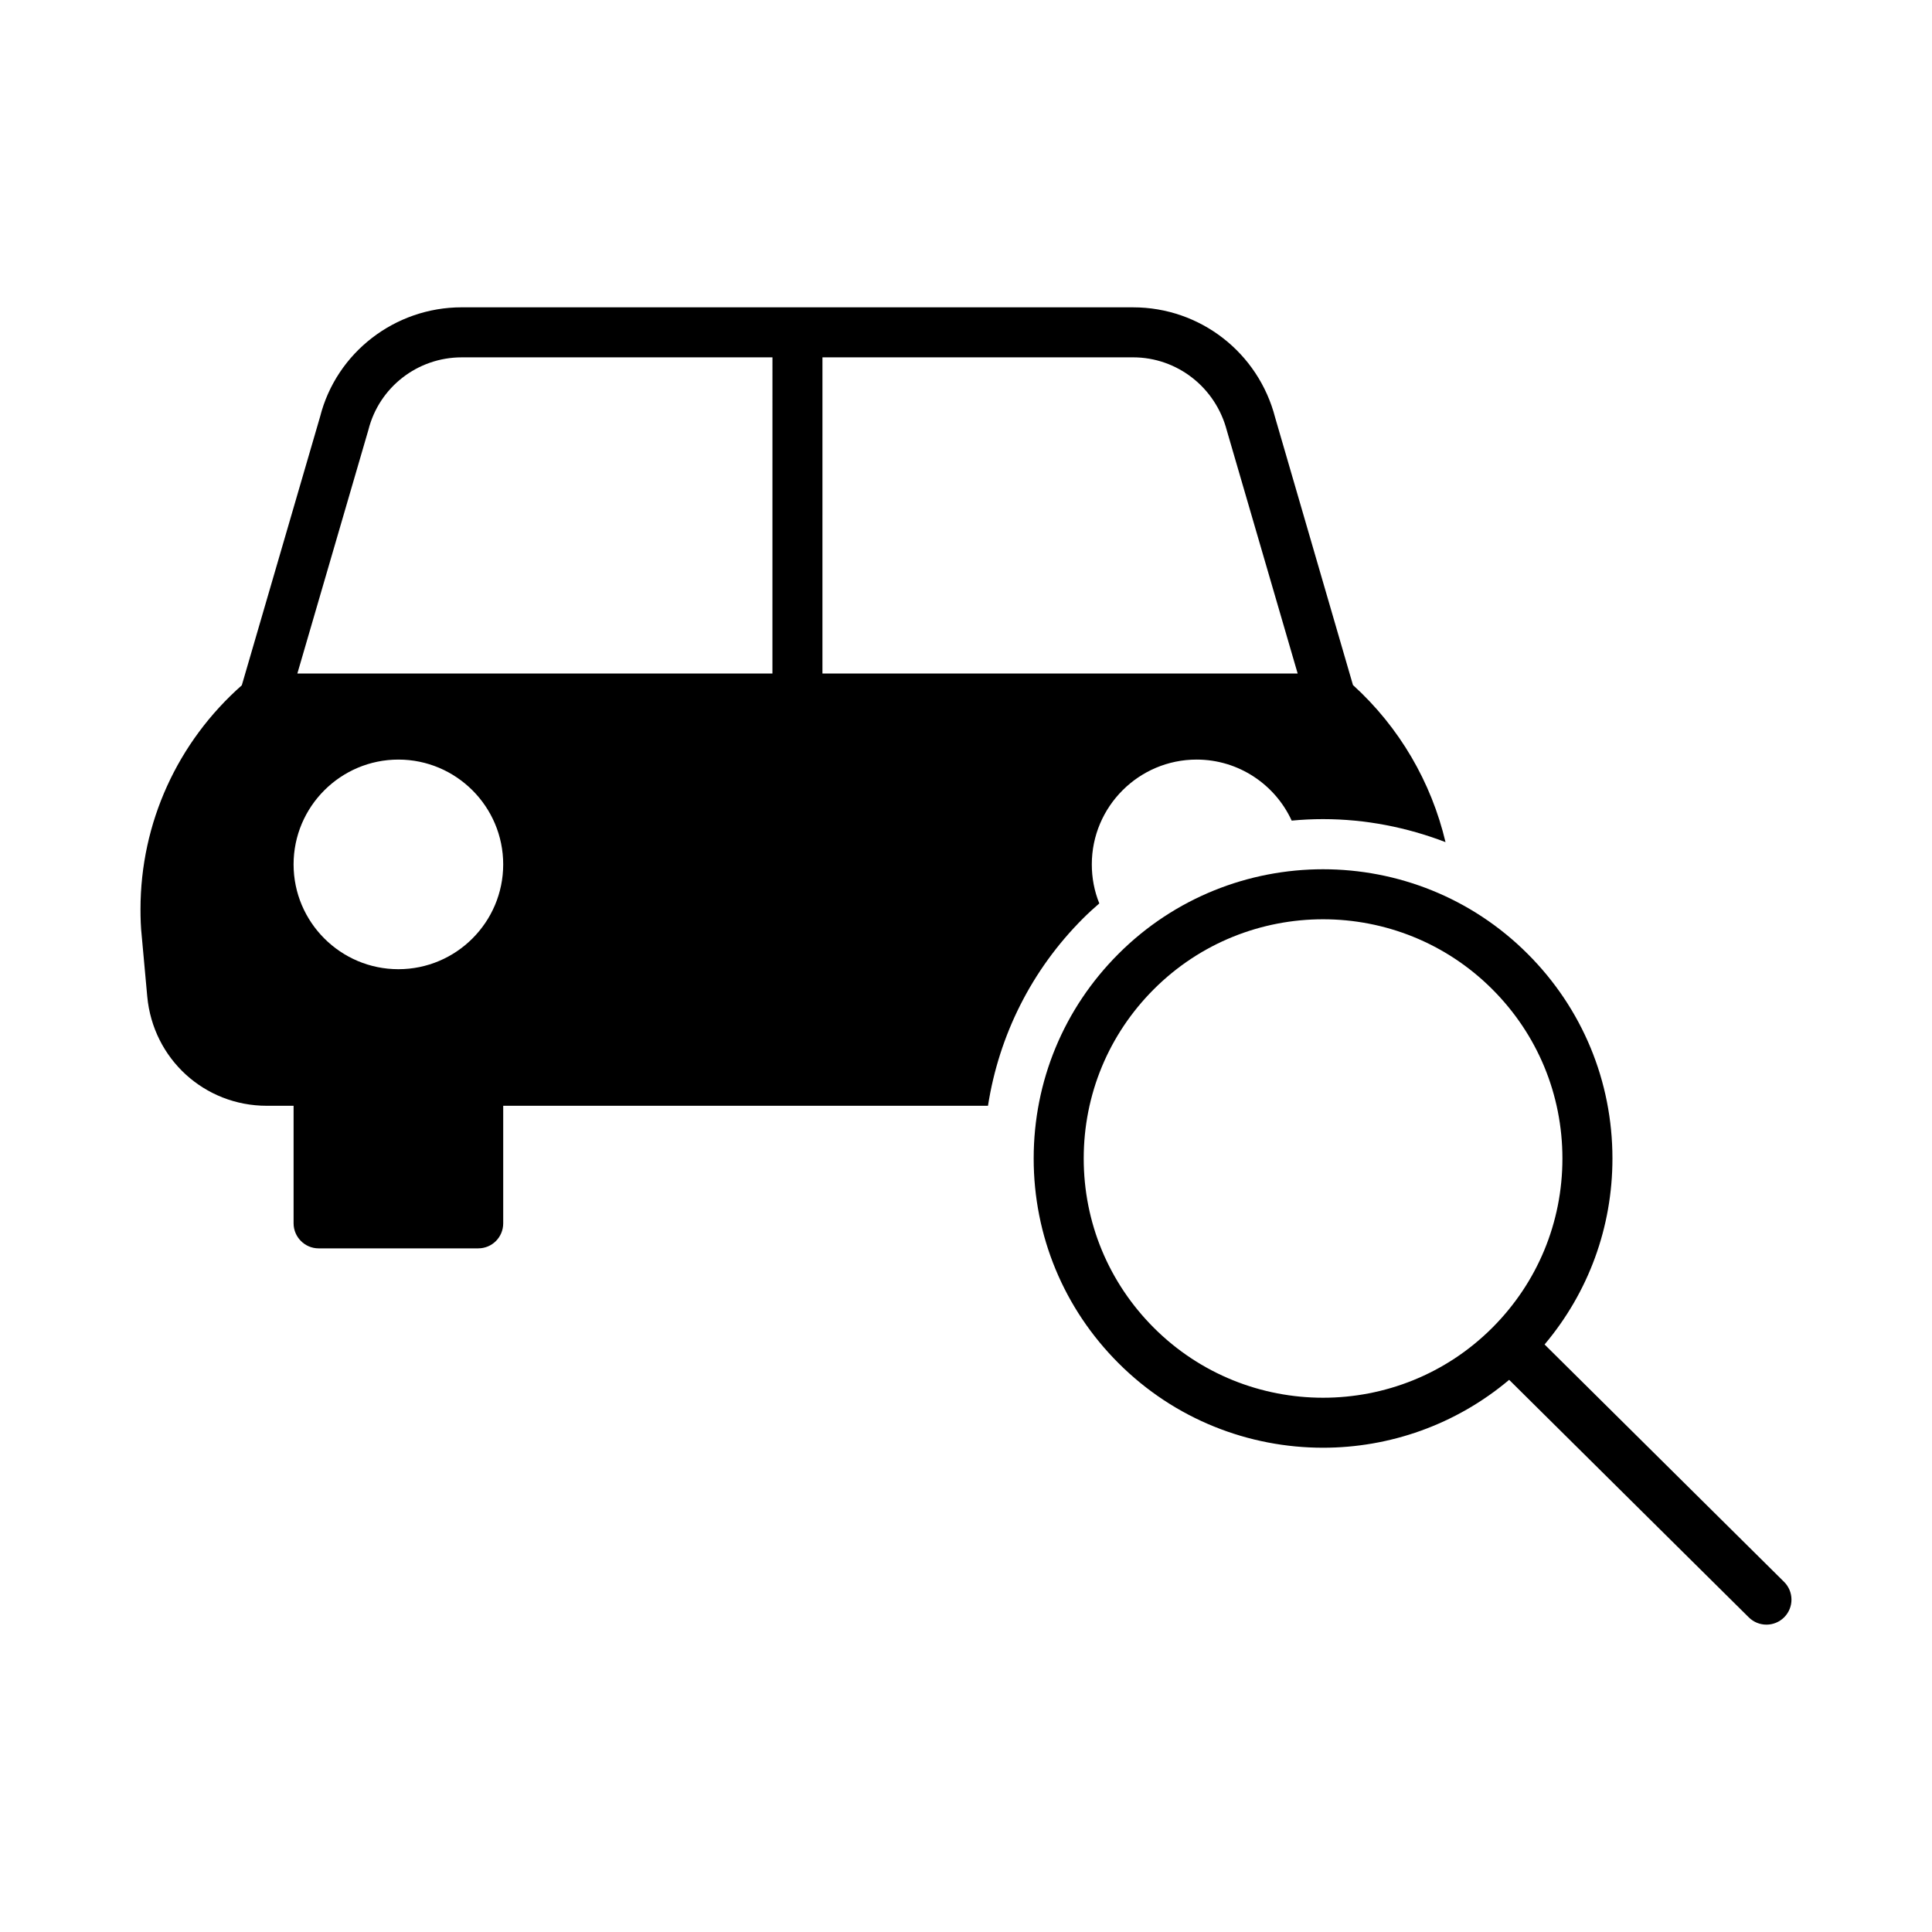
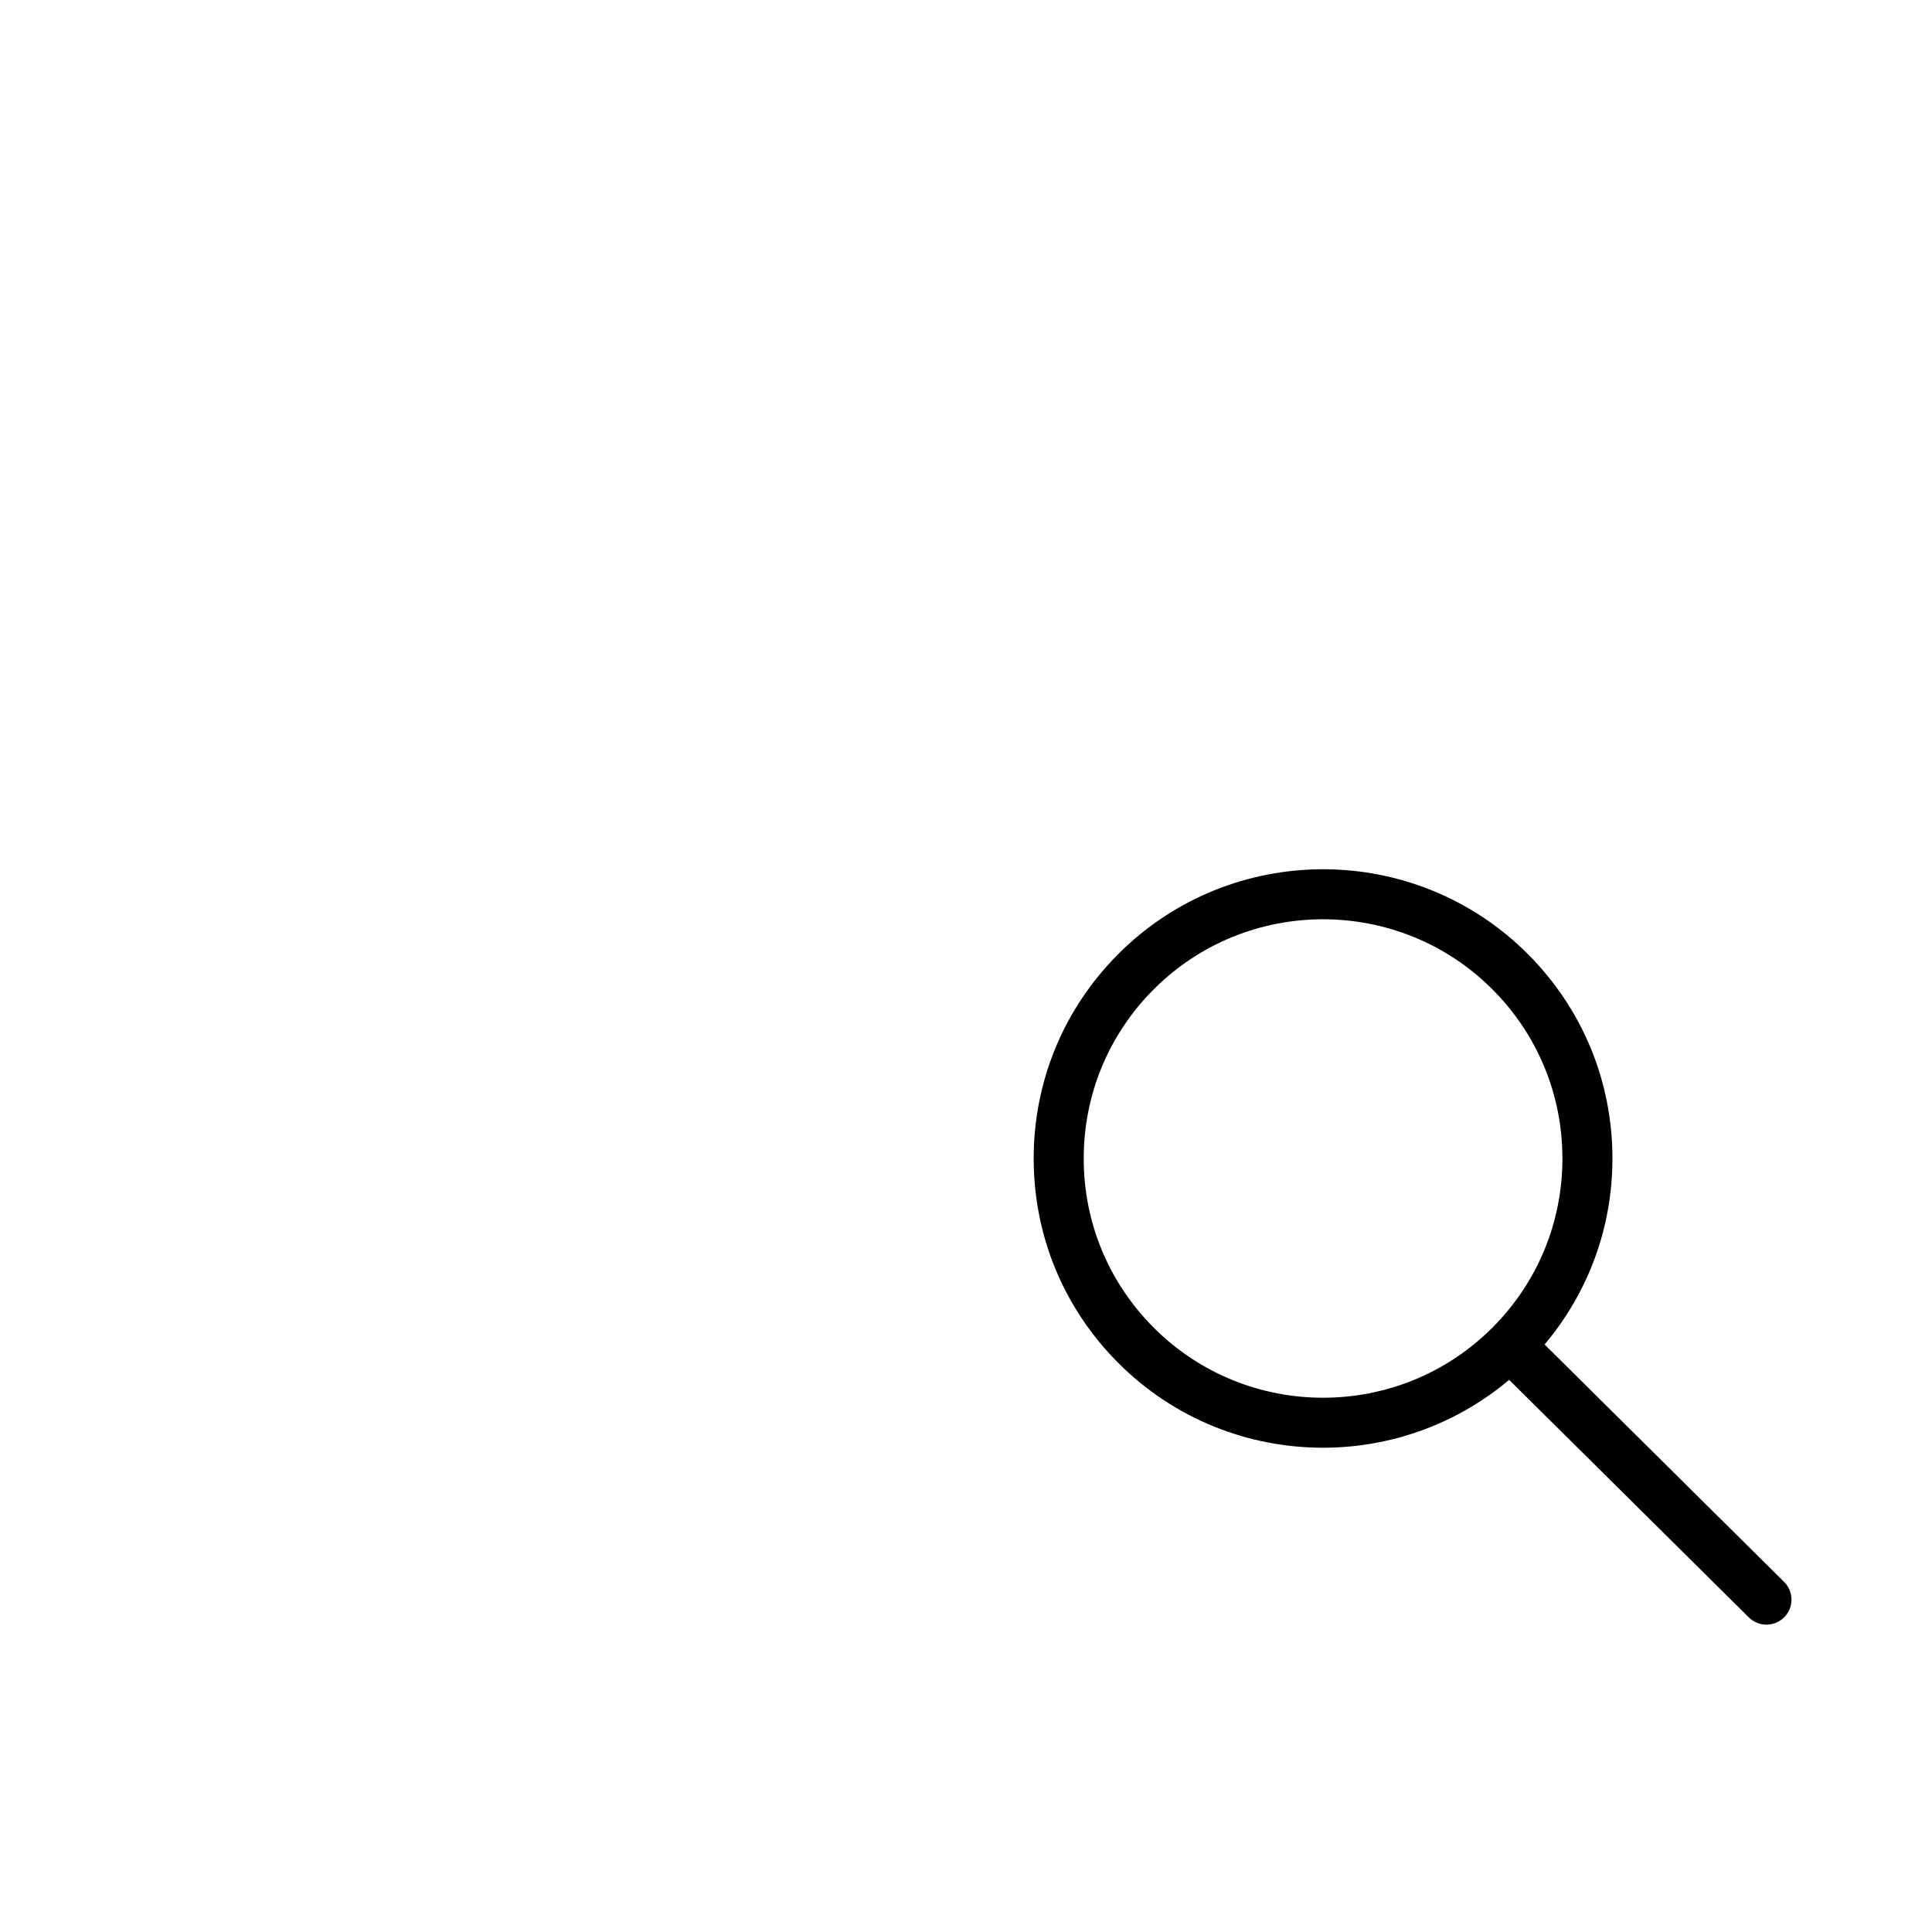
<svg xmlns="http://www.w3.org/2000/svg" fill="#000000" width="800px" height="800px" version="1.1" viewBox="144 144 512 512">
  <g>
-     <path d="m431.02 387.39c1.391-1.391 2.852-2.719 4.309-3.977-1.324-3.25-1.988-6.762-1.988-10.34 0-15.312 12.461-27.777 27.777-27.777 11.137 0 20.816 6.629 25.191 16.176 2.785-0.266 5.504-0.398 8.285-0.398 11.336 0 22.273 2.188 32.484 6.098-3.777-15.91-12.199-30.426-24.527-41.629l-20.617-70.863c-4.441-17.234-19.887-29.234-37.652-29.234l-177.93-0.004c-17.699 0-33.211 12-37.52 28.969l-20.75 71.195c-17.035 15.051-26.848 36.461-26.848 59.332 0 2.387 0.066 4.707 0.332 7.16l1.457 15.977c1.527 16.504 15.117 28.969 31.688 28.969h7.094v31.156c0 3.644 2.984 6.629 6.629 6.629h42.293c3.711 0 6.629-2.984 6.629-6.629v-31.156h128.47c2.918-18.695 11.535-35.996 25.191-49.652zm-181.44 13.457c-15.312 0-27.777-12.461-27.777-27.777 0-15.312 12.465-27.773 27.777-27.773s27.773 12.461 27.773 27.773c0 15.316-12.461 27.777-27.773 27.777zm99.121-78.355h-125.9l18.828-64.566c2.852-11.336 13.059-19.223 24.727-19.223h82.352zm13.258-83.793h82.316c11.668 0 21.875 7.953 24.859 19.422l18.762 64.367-125.94 0.004z" />
    <path d="m553.33 500.3c11.621-13.793 17.984-31.043 17.984-49.289 0-20.484-7.981-39.742-22.465-54.223-29.895-29.902-78.551-29.902-108.45 0-14.484 14.48-22.465 33.742-22.465 54.223 0 20.484 7.981 39.742 22.465 54.227 14.949 14.949 34.586 22.426 54.223 22.426 17.566 0 35.109-6.027 49.32-17.992l63.516 62.957c1.293 1.277 2.981 1.918 4.668 1.918 1.707 0 3.41-0.652 4.711-1.961 2.578-2.602 2.559-6.797-0.043-9.379zm-13.855-4.434c-0.004 0.004-0.012 0.012-0.02 0.016 0 0-0.004 0.004-0.004 0.004v0.004c-24.73 24.707-64.953 24.699-89.676-0.023-11.98-11.984-18.578-27.91-18.578-44.852s6.602-32.871 18.578-44.852c12.363-12.363 28.605-18.547 44.852-18.547 16.242 0 32.484 6.184 44.852 18.547 11.98 11.98 18.578 27.906 18.578 44.852 0 16.938-6.602 32.867-18.582 44.852z" />
  </g>
</svg>